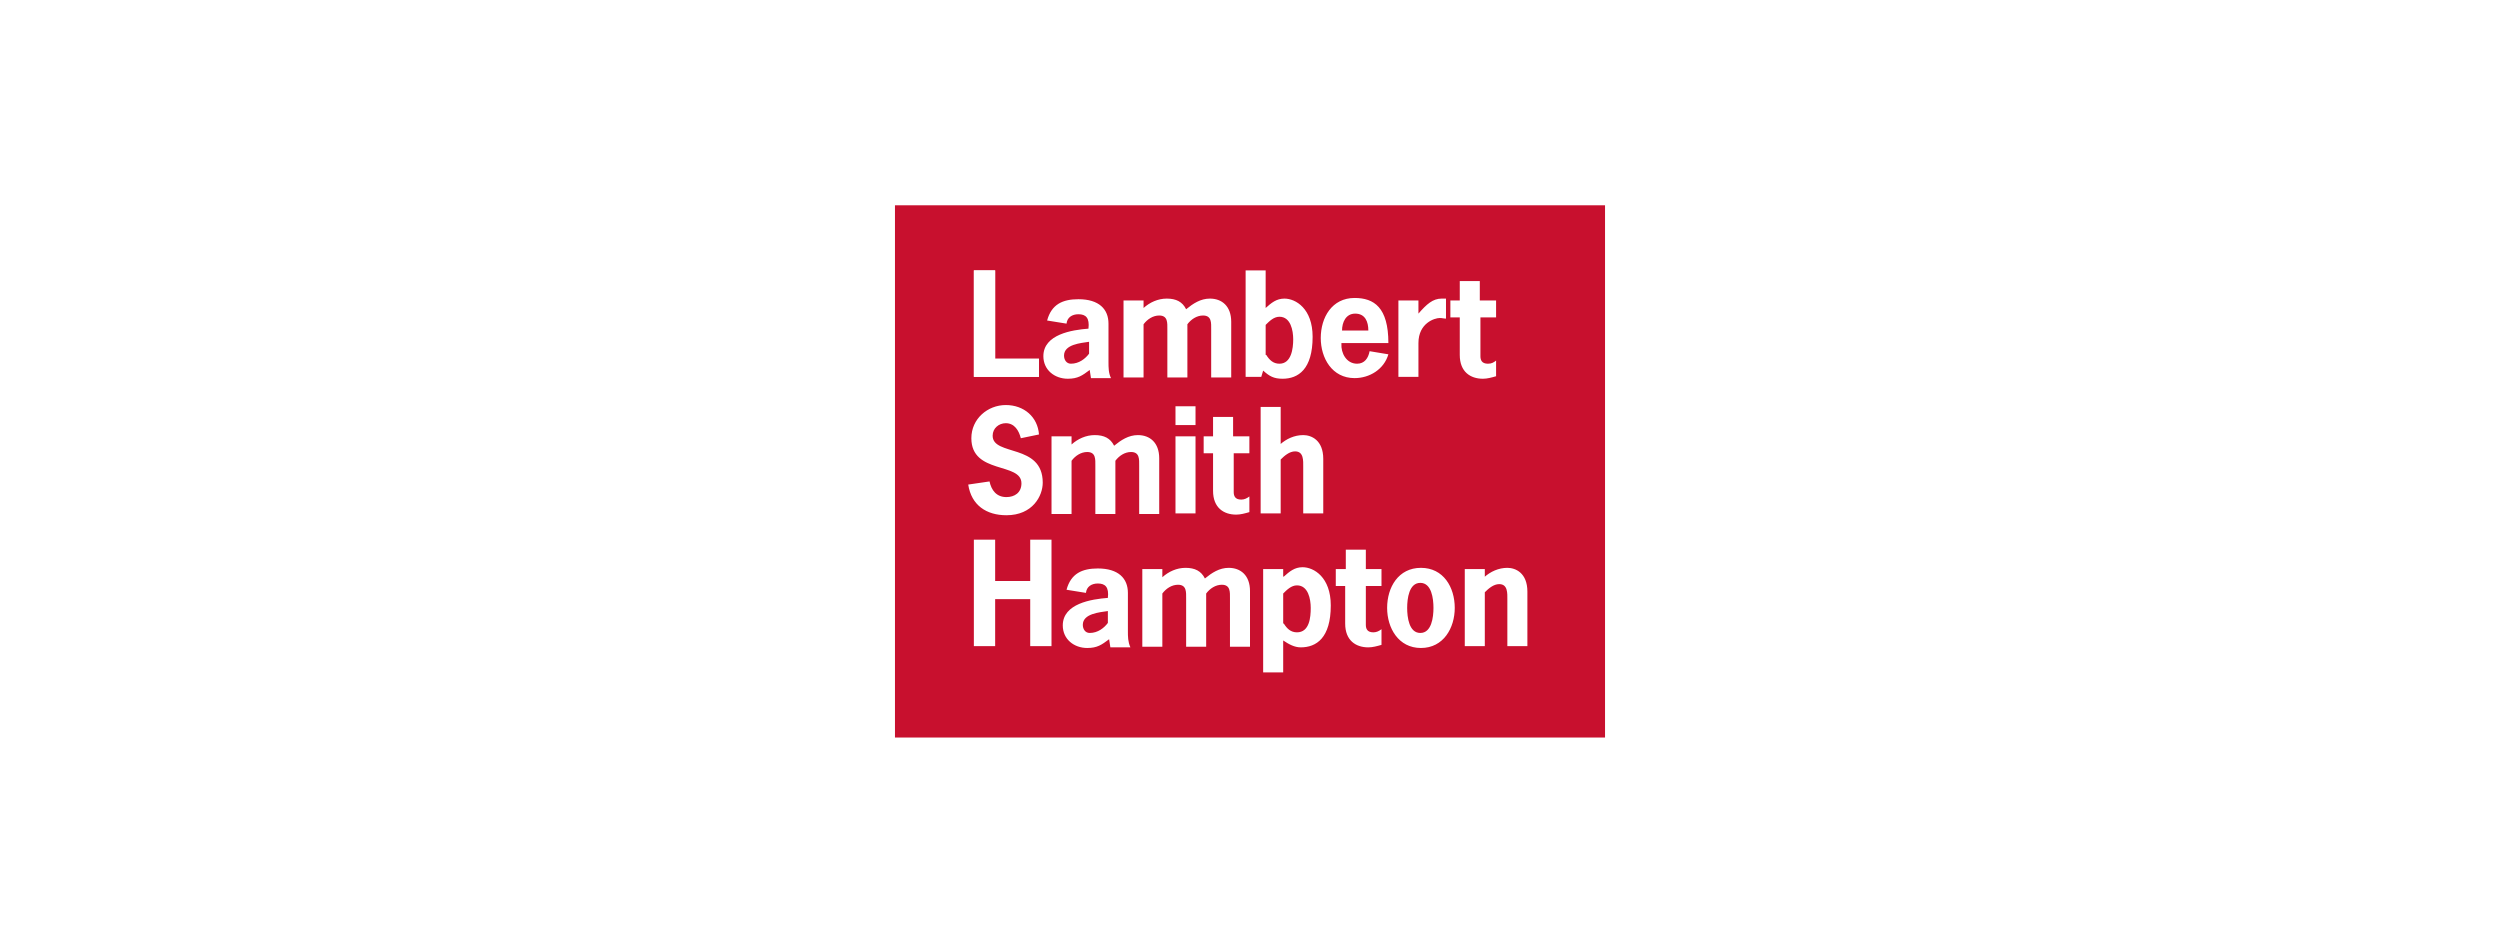
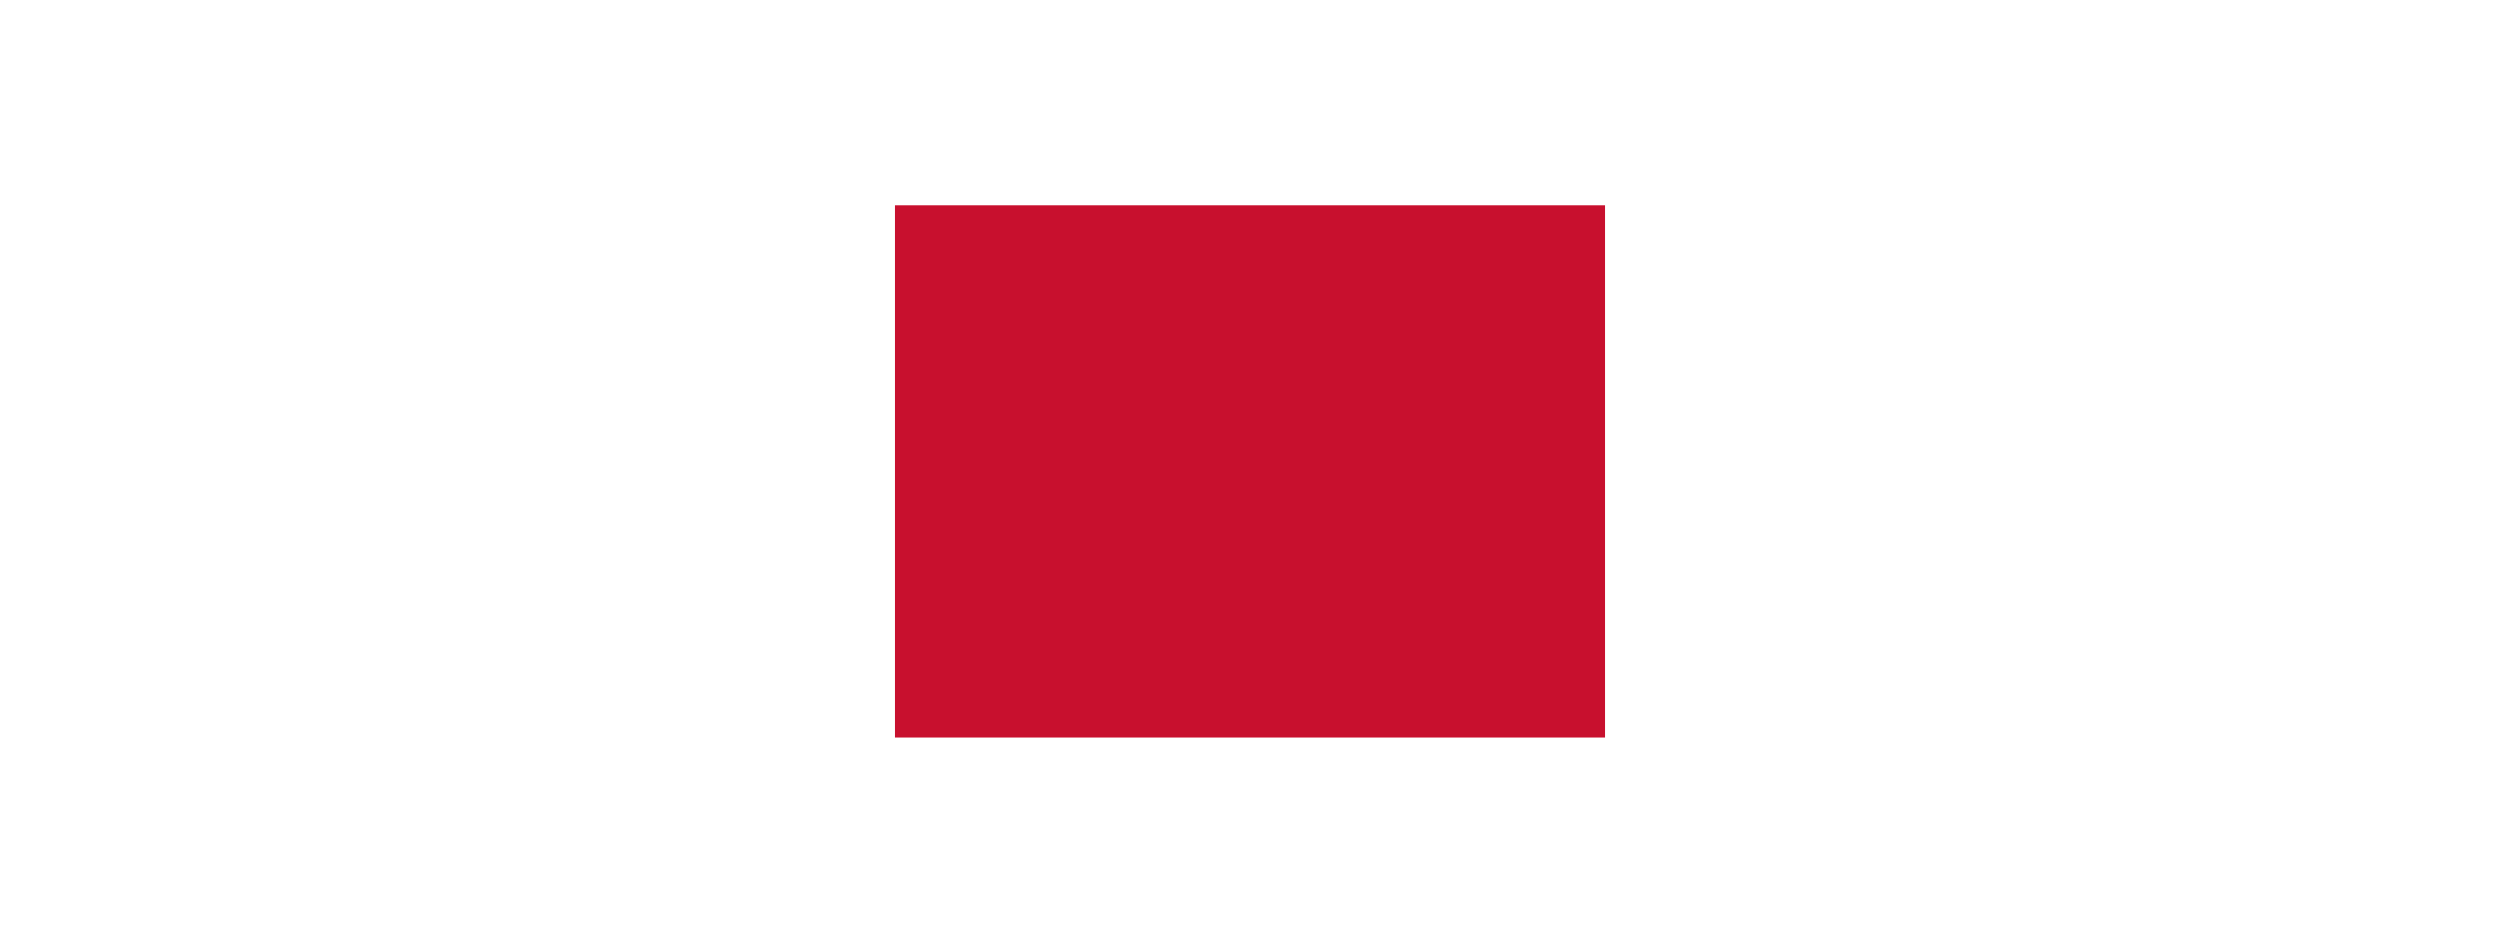
<svg xmlns="http://www.w3.org/2000/svg" id="_822x310_px_-_full_colour_-_white" data-name="822x310 px - full colour - white" viewBox="0 0 822 310">
  <defs>
    <style>
      .cls-1 {
        fill: #fff;
      }

      .cls-2 {
        fill: #c8102e;
      }
    </style>
  </defs>
-   <rect id="white_background_KEEP_" data-name="white background (KEEP!)" class="cls-1" width="822" height="310" />
  <g>
    <path class="cls-2" d="M294.265,67.5h233.471v175h-233.471V67.5Z" />
    <g>
-       <path class="cls-1" d="M386.294,133.588h6.794v6.176h-6.588v-6.176h-.206ZM386.294,143.471h6.794v25.324h-6.588v-25.324h-.206ZM338.735,191.029v-13.588h7v35h-7v-15.441h-11.529v15.441h-7v-35h7v13.588h11.529ZM364.265,200.912c-2.676.412-8.235.824-8.235,4.529,0,1.441.824,2.676,2.265,2.676,2.676,0,4.735-1.647,5.971-3.294v-3.912ZM364.676,210.176c-2.471,1.853-3.912,2.882-7.206,2.882-4.324,0-8.029-2.882-8.029-7.412,0-7.206,9.471-8.647,14.824-9.059.412-3.5-.824-4.735-3.294-4.735-2.059,0-3.706,1.029-3.912,3.088l-6.382-1.029c1.441-5.353,5.147-7,10.294-7,6.794,0,9.882,3.294,9.882,8.029v12.559c0,1.853,0,3.5.824,5.353h-6.588l-.412-2.676ZM382.176,189.794c2.059-1.853,4.735-3.088,7.618-3.088,3.088,0,5.147,1.029,6.382,3.5,2.265-1.853,4.735-3.5,7.824-3.5,3.912,0,7,2.471,7,7.618v18.324h-6.588v-15.853c0-2.059.206-4.529-2.676-4.529-2.059,0-3.912,1.235-5.147,2.882v17.5h-6.588v-15.853c0-2.059.206-4.529-2.676-4.529-2.059,0-3.912,1.235-5.147,2.882v17.5h-6.588v-25.529h6.588v2.676ZM422.118,205.029c1.029,1.647,2.265,2.882,4.324,2.882,4.118,0,4.529-4.941,4.529-8.029,0-2.882-.824-7.412-4.529-7.412-1.853,0-3.294,1.441-4.529,2.676v9.882h.206ZM422.118,189.588c1.853-1.647,3.5-3.088,6.176-3.088,3.706,0,9.265,3.294,9.265,12.559,0,10.706-4.735,13.794-9.882,13.794-2.059,0-3.912-1.029-5.765-2.265v10.5h-6.588v-33.971h6.588v2.471h.206ZM449.088,187.118h5.147v5.559h-5.147v12.765c0,1.235.412,2.471,2.471,2.471,1.029,0,1.853-.412,2.676-1.029v5.147c-1.441.412-2.882.824-4.324.824-4.118,0-7.618-2.265-7.618-7.824v-12.353h-3.088v-5.559h3.294v-6.382h6.588v6.382ZM471.324,199.882c0-3.088-.618-8.235-4.324-8.235s-4.324,5.147-4.324,8.235.618,8.235,4.324,8.235,4.324-5.147,4.324-8.235M456.088,199.882c0-6.794,3.706-13.176,11.118-13.176s11.118,6.382,11.118,13.176c0,6.588-3.706,13.176-11.118,13.176s-11.118-6.588-11.118-13.176M488,189.794c2.059-1.853,4.735-3.088,7.618-3.088,2.676,0,6.588,1.647,6.588,7.824v17.912h-6.588v-15.235c0-2.059.206-5.147-2.676-5.147-1.853,0-3.5,1.441-4.735,2.676v17.706h-6.588v-25.324h6.588v2.676h-.206ZM327.206,117.941h14.412v5.971h-21.412v-35h7v29.029Z" />
-       <path class="cls-1" d="M327.206,117.941h14.412v5.971h-21.412v-35h7v29.029ZM358.088,112.382c-2.676.412-8.235.824-8.235,4.529,0,1.441.824,2.676,2.265,2.676,2.676,0,4.735-1.647,5.971-3.294v-3.912ZM358.294,121.647c-2.471,1.853-3.912,2.882-7.206,2.882-4.324,0-8.029-2.882-8.029-7.412,0-7.206,9.471-8.647,14.824-9.059.412-3.5-.824-4.735-3.294-4.735-2.059,0-3.706,1.029-3.912,3.088l-6.382-1.029c1.441-5.353,5.147-7,10.294-7,6.794,0,9.882,3.294,9.882,8.029v12.559c0,1.853,0,3.706.824,5.353h-6.588l-.412-2.676ZM376,101.265c2.059-1.853,4.735-3.088,7.618-3.088,3.088,0,5.147,1.029,6.382,3.5,2.265-1.853,4.735-3.5,7.824-3.5,3.912,0,7,2.471,7,7.618v18.324h-6.588v-15.853c0-2.059.206-4.529-2.676-4.529-2.059,0-3.912,1.235-5.147,2.882v17.5h-6.588v-15.853c0-2.059.206-4.529-2.676-4.529-2.059,0-3.912,1.235-5.147,2.882v17.5h-6.588v-25.324h6.588v2.471ZM416.353,116.706c1.029,1.647,2.265,2.882,4.324,2.882,3.912,0,4.529-4.941,4.529-8.029,0-2.882-.824-7.412-4.529-7.412-1.853,0-3.294,1.441-4.529,2.676v9.882h.206ZM409.559,88.912h6.588v12.353c1.853-1.647,3.5-3.088,6.176-3.088,3.706,0,9.265,3.294,9.265,12.559,0,10.706-4.735,13.794-9.882,13.794-2.882,0-4.324-.824-6.382-2.676l-.618,2.059h-5.147v-35ZM449.912,108.676c0-2.882-1.029-5.559-4.324-5.559-3.088,0-4.324,2.882-4.324,5.559h8.647ZM441.059,113c-.206,3.088,1.647,6.588,5.147,6.588,2.471,0,3.706-1.853,4.118-4.118l6.176,1.029c-1.441,4.941-6.176,7.824-11.118,7.824-7.412,0-11.118-6.588-11.118-13.176,0-6.794,3.706-13.176,11.118-13.176,6.382,0,11.118,3.088,11.118,14.824h-15.441v.206ZM466.382,103.118c2.676-3.088,4.735-4.941,7.618-4.941h1.441v6.588c-.618,0-1.235-.206-2.059-.206-1.647,0-7,1.647-7,8.235v11.118h-6.588v-25.118h6.588l0,4.324ZM486.765,98.794h5.147v5.559h-5.147v12.765c0,1.235.412,2.471,2.471,2.471,1.235,0,1.853-.412,2.676-1.029v5.147c-1.441.412-2.882.824-4.324.824-4.118,0-7.618-2.265-7.618-7.824v-12.353h-3.088v-5.559h3.088v-6.382h6.588v6.382h.206ZM335.647,144.088c-.618-2.471-2.059-4.941-4.941-4.941-2.265,0-4.324,1.647-4.324,4.118,0,6.794,16.471,2.471,16.471,15.441,0,4.324-3.294,10.706-11.941,10.706-6.588,0-11.529-3.294-12.559-10.088l7-1.029c.618,2.882,2.265,5.147,5.559,5.147,2.676,0,4.941-1.441,4.941-4.529,0-7-16.471-2.882-16.471-14.824,0-6.382,5.353-10.912,11.324-10.912s10.5,3.912,10.912,9.676l-5.971,1.235ZM352.324,146.147c2.059-1.853,4.735-3.088,7.618-3.088,3.088,0,5.147,1.029,6.382,3.5,2.265-1.853,4.735-3.5,7.824-3.5,3.912,0,7,2.471,7,7.618v18.324h-6.588v-15.853c0-2.059.206-4.529-2.676-4.529-2.059,0-3.912,1.235-5.147,2.882v17.5h-6.588v-15.853c0-2.059.206-4.529-2.676-4.529-2.059,0-3.912,1.235-5.147,2.882v17.5h-6.588v-25.529h6.588v2.676ZM405.647,143.471h5.147v5.559h-5.147v12.765c0,1.235.412,2.471,2.471,2.471,1.029,0,1.853-.412,2.676-1.029v5.147c-1.441.412-2.882.824-4.324.824-4.118,0-7.618-2.265-7.618-7.824v-12.353h-3.088v-5.559h3.088v-6.382h6.588v6.382h.206ZM420.882,146.147c2.059-1.853,4.735-3.088,7.618-3.088,2.676,0,6.588,1.647,6.588,7.824v17.912h-6.588v-15.235c0-2.059.206-5.147-2.676-5.147-1.853,0-3.5,1.441-4.735,2.676v17.706h-6.588v-35h6.588v12.353h-.206Z" />
-     </g>
+       </g>
  </g>
</svg>